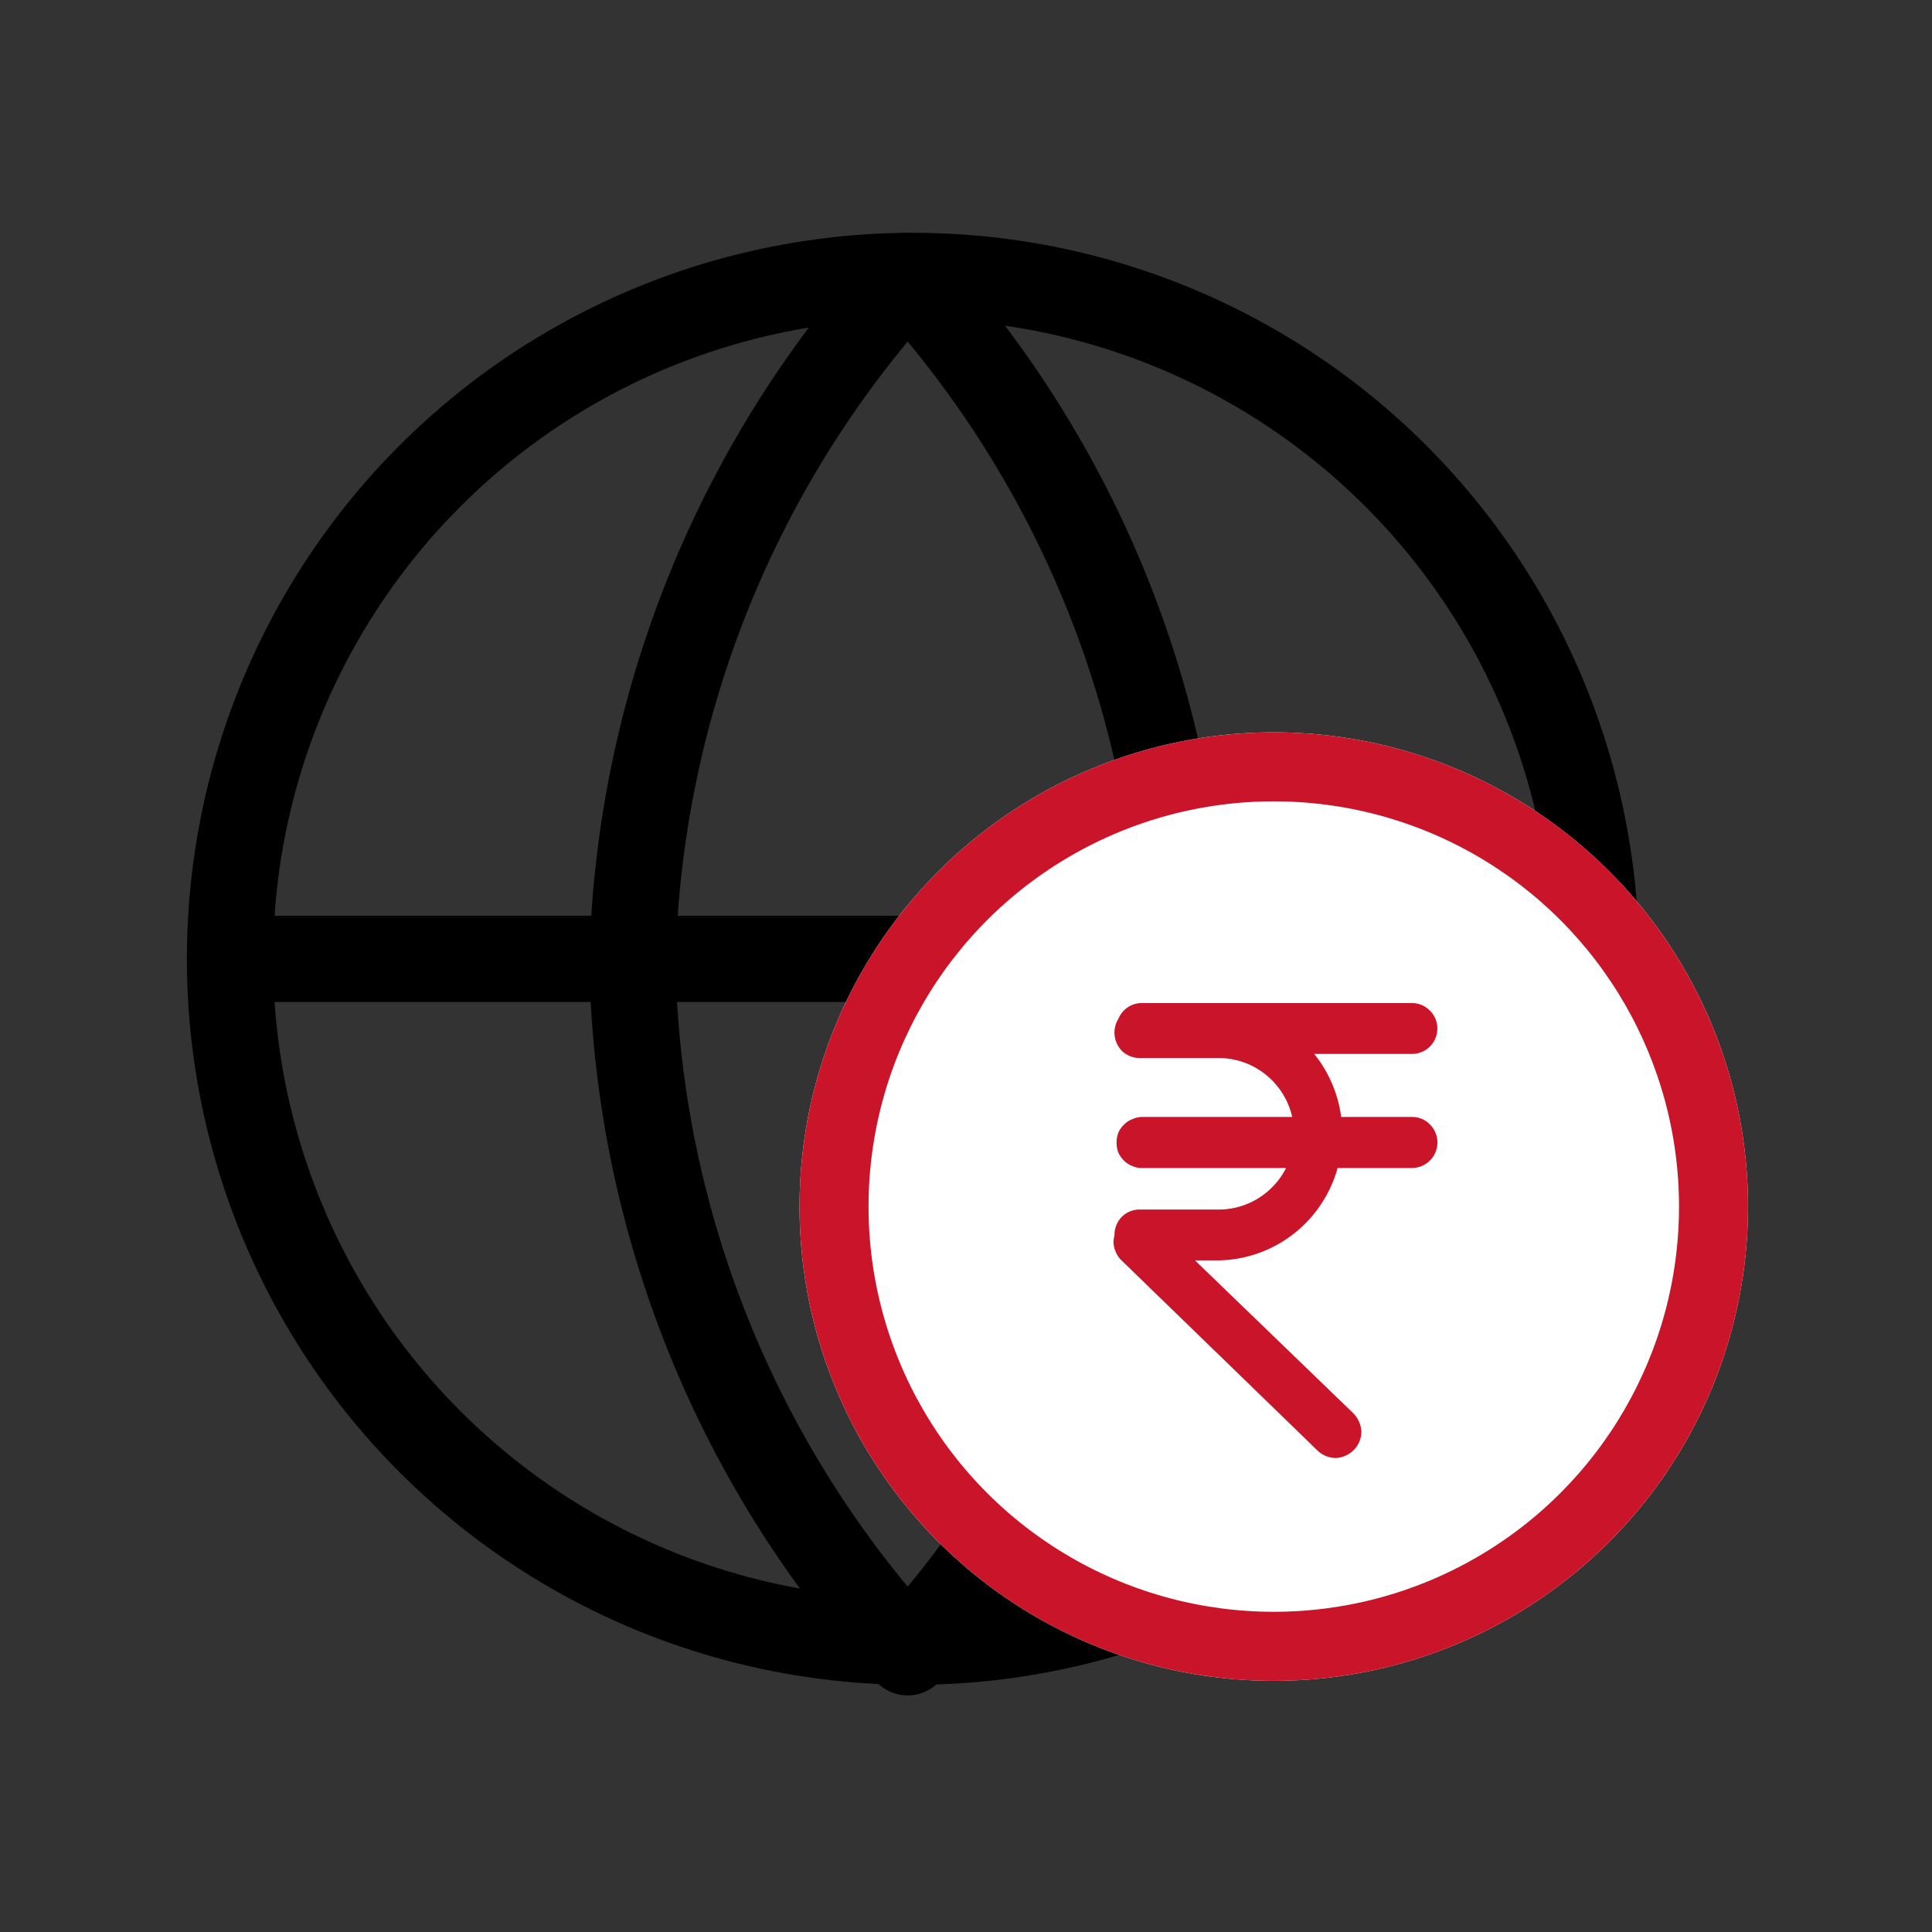
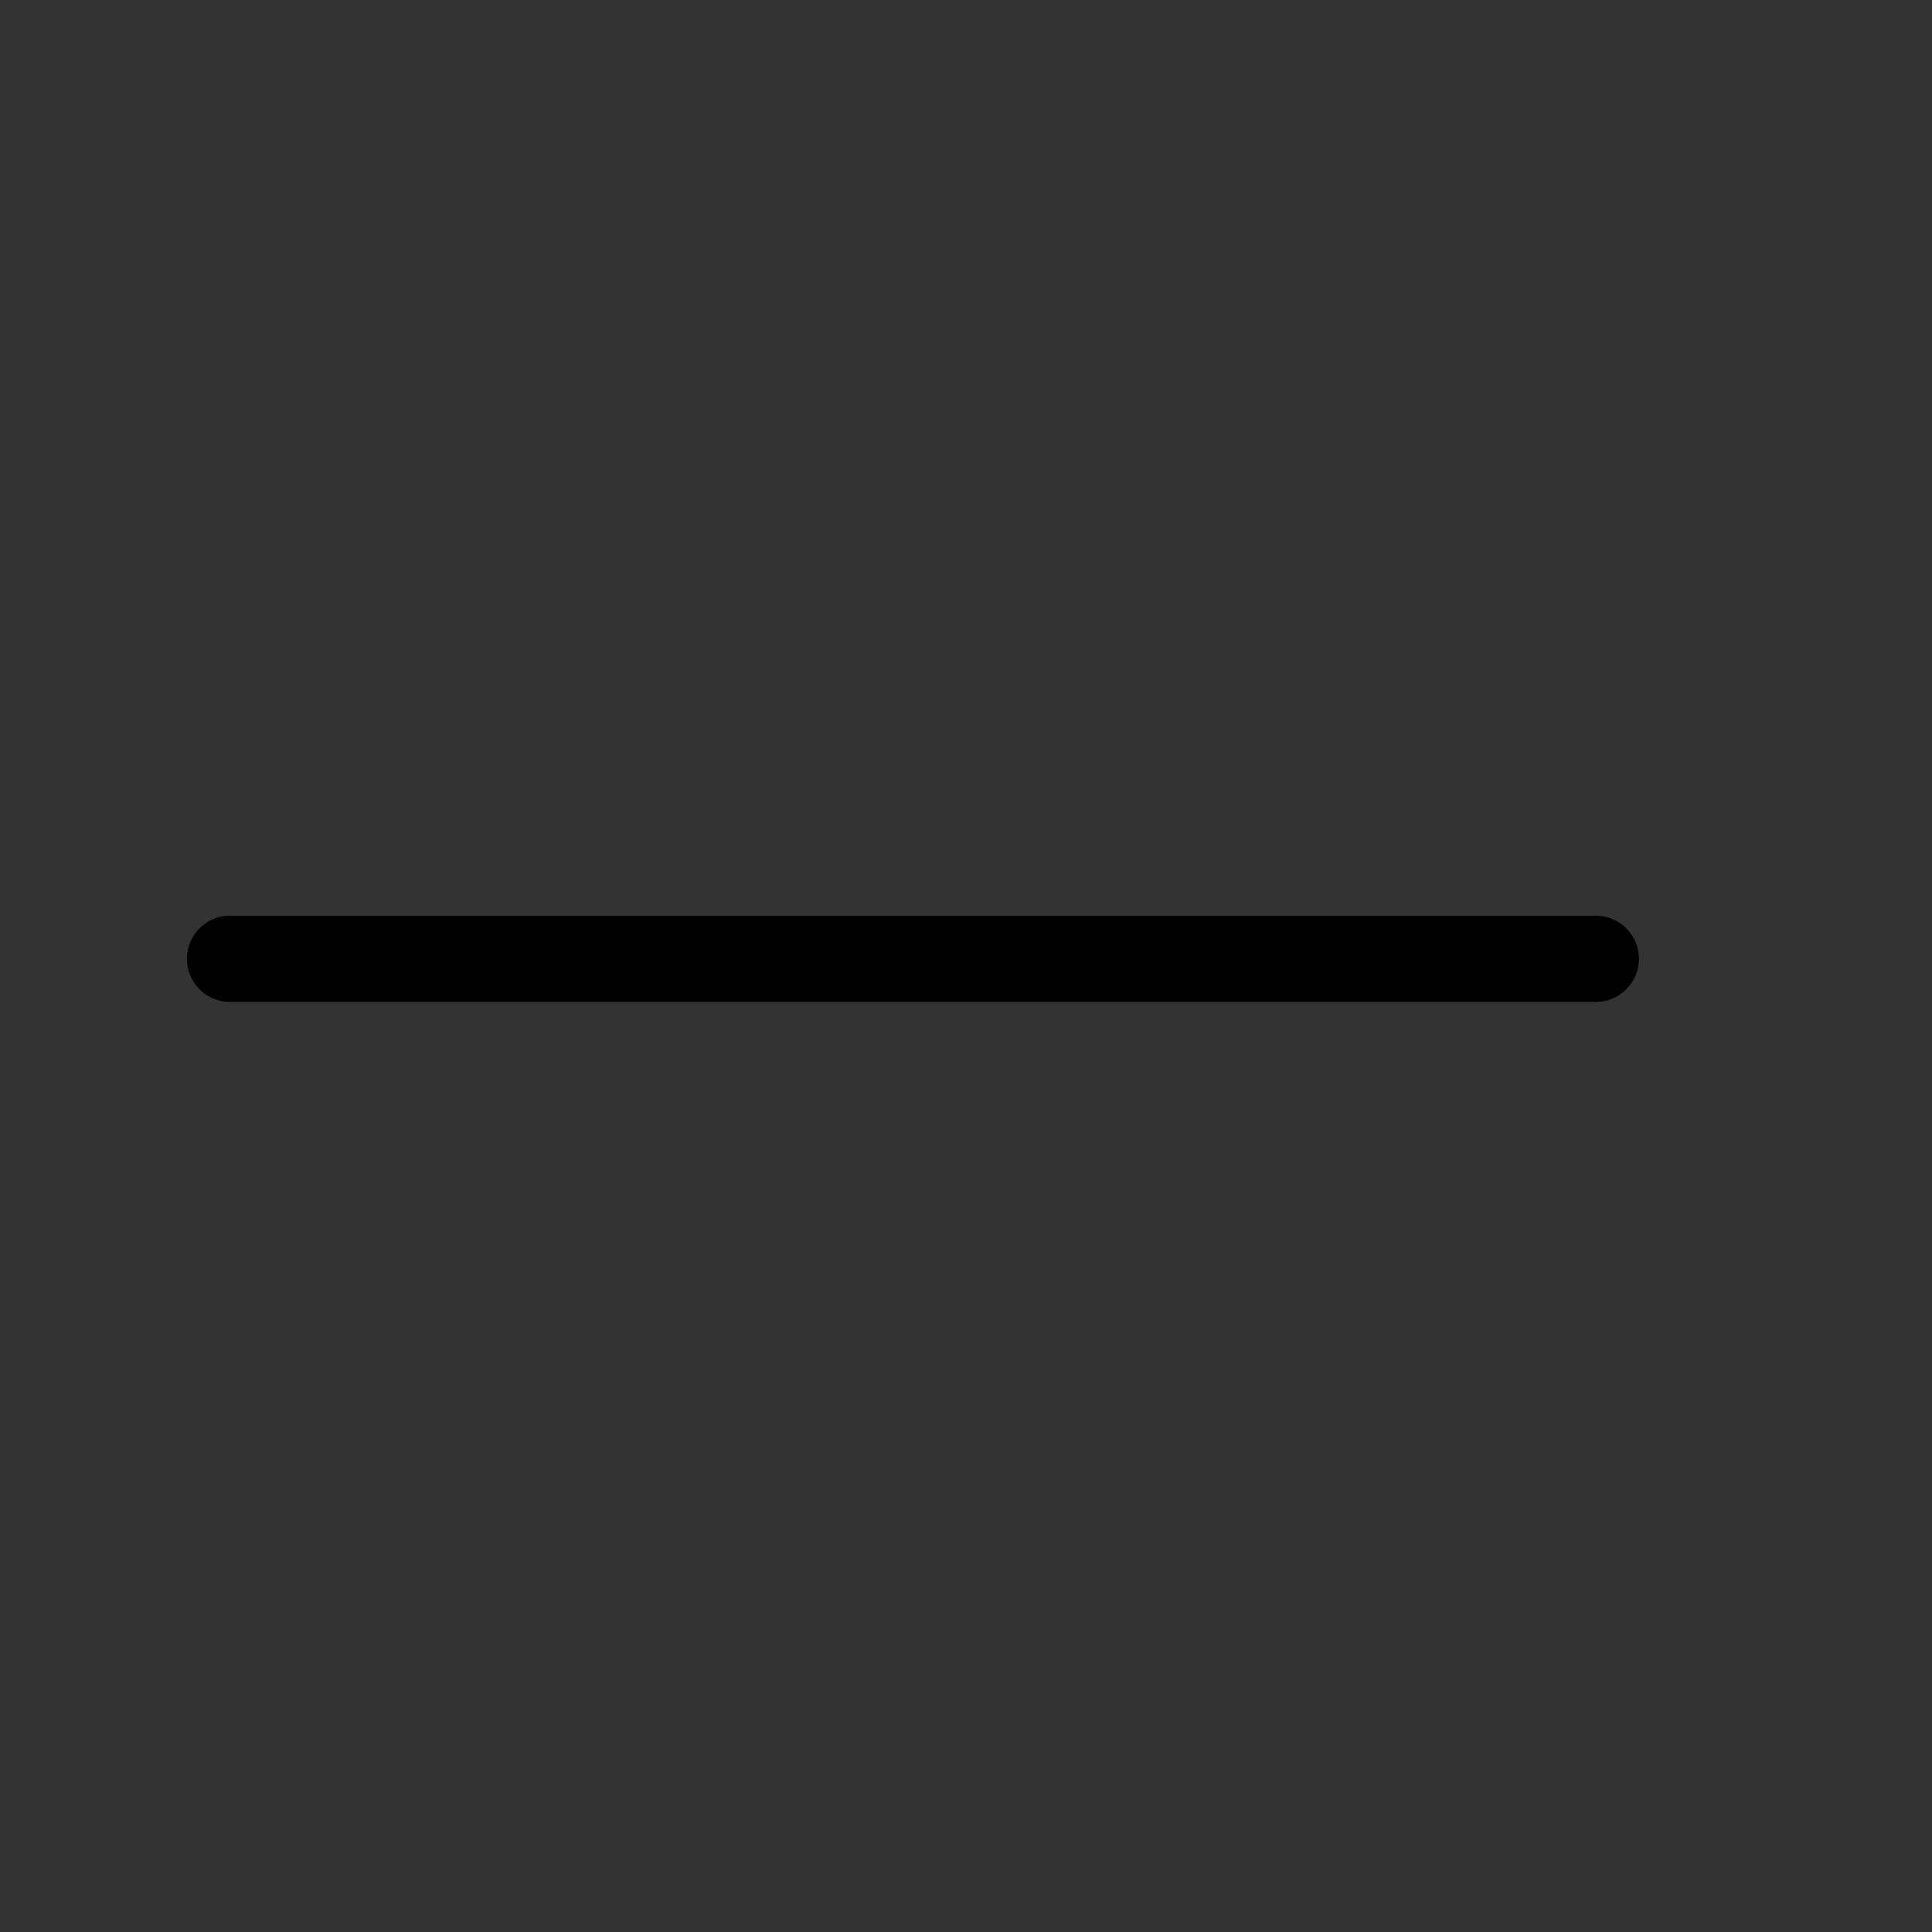
<svg xmlns="http://www.w3.org/2000/svg" width="56" height="56" viewBox="0 0 56 56">
  <rect x="0" y="0" width="56" height="56" fill="#333333" stroke="none" />
  <g id="International_exposure" data-name="International exposure" transform="translate(-1715 -1716.972)">
-     <path id="Rectangle_151500" data-name="Rectangle 151500" d="M0,0H56a0,0,0,0,1,0,0V56a0,0,0,0,1,0,0H3a3,3,0,0,1-3-3V0A0,0,0,0,1,0,0Z" transform="translate(1715 1716.972)" fill="#fff" opacity="0" />
+     <path id="Rectangle_151500" data-name="Rectangle 151500" d="M0,0H56a0,0,0,0,1,0,0V56a0,0,0,0,1,0,0a3,3,0,0,1-3-3V0A0,0,0,0,1,0,0Z" transform="translate(1715 1716.972)" fill="#fff" opacity="0" />
    <g id="Group_179574" data-name="Group 179574" transform="translate(1721.667 1724.97)">
      <g id="globe" transform="translate(0)">
-         <circle id="Ellipse_3010" data-name="Ellipse 3010" cx="19.794" cy="19.794" r="19.794" transform="translate(0 0)" fill="none" stroke="#000" stroke-linecap="round" stroke-linejoin="round" stroke-width="2.5" />
        <line id="Line_1360" data-name="Line 1360" x2="39.588" transform="translate(0 19.794)" fill="none" stroke="#000" stroke-linecap="round" stroke-linejoin="round" stroke-width="2.5" />
-         <path id="Path_27644" data-name="Path 27644" d="M15.979,2a30.518,30.518,0,0,1,7.979,19.947,30.518,30.518,0,0,1-7.979,19.947A30.518,30.518,0,0,1,8,21.947,30.518,30.518,0,0,1,15.979,2Z" transform="translate(3.663 -2)" fill="none" stroke="#000" stroke-linecap="round" stroke-linejoin="round" stroke-width="2.5" />
      </g>
      <g id="Group_179499" data-name="Group 179499" transform="translate(16.508 13.229)">
        <g id="Group_179323" data-name="Group 179323" transform="translate(0 0)">
          <g id="Ellipse_2910" data-name="Ellipse 2910" fill="#fff" stroke="#c91429" stroke-width="2">
-             <circle cx="13.746" cy="13.746" r="13.746" stroke="none" />
-             <circle cx="13.746" cy="13.746" r="12.746" fill="none" />
-           </g>
-           <path id="Union_50" data-name="Union 50" d="M5.9,12.815.216,7.3a.594.594,0,0,1-.151-.209A.66.66,0,0,1,0,6.845a.751.751,0,0,1,.028-.2V6.62a.65.65,0,0,1,.181-.452.629.629,0,0,1,.448-.184H2.95a2.278,2.278,0,0,0,1.619-.676,2.25,2.25,0,0,0,.488-.727H.719a.639.639,0,0,1-.244-.053.632.632,0,0,1-.206-.137.675.675,0,0,1-.138-.2.728.728,0,0,1,0-.492.6.6,0,0,1,.138-.2.535.535,0,0,1,.206-.137A.626.626,0,0,1,.719,3.3H5.2A2.289,2.289,0,0,0,2.95,1.392H.656a.632.632,0,0,1-.448-.184A.66.66,0,0,1,.131.4.617.617,0,0,1,.269.19.612.612,0,0,1,.719,0H8.552A.616.616,0,0,1,9,.19a.618.618,0,0,1,.186.447.633.633,0,0,1-.636.636H5.5A3.585,3.585,0,0,1,6.41,3.3H8.552a.613.613,0,0,1,.45.19.636.636,0,0,1,0,.9.643.643,0,0,1-.45.19H6.319a3.587,3.587,0,0,1-.9,1.607A3.54,3.54,0,0,1,2.95,7.258H2.014l4.77,4.606a.725.725,0,0,1,.2.453.664.664,0,0,1-.184.459.686.686,0,0,1-.458.21A.677.677,0,0,1,5.9,12.815Z" transform="translate(9.201 7.948)" fill="#c91429" stroke="#c91429" stroke-width="0.2" />
+             </g>
        </g>
      </g>
    </g>
  </g>
</svg>